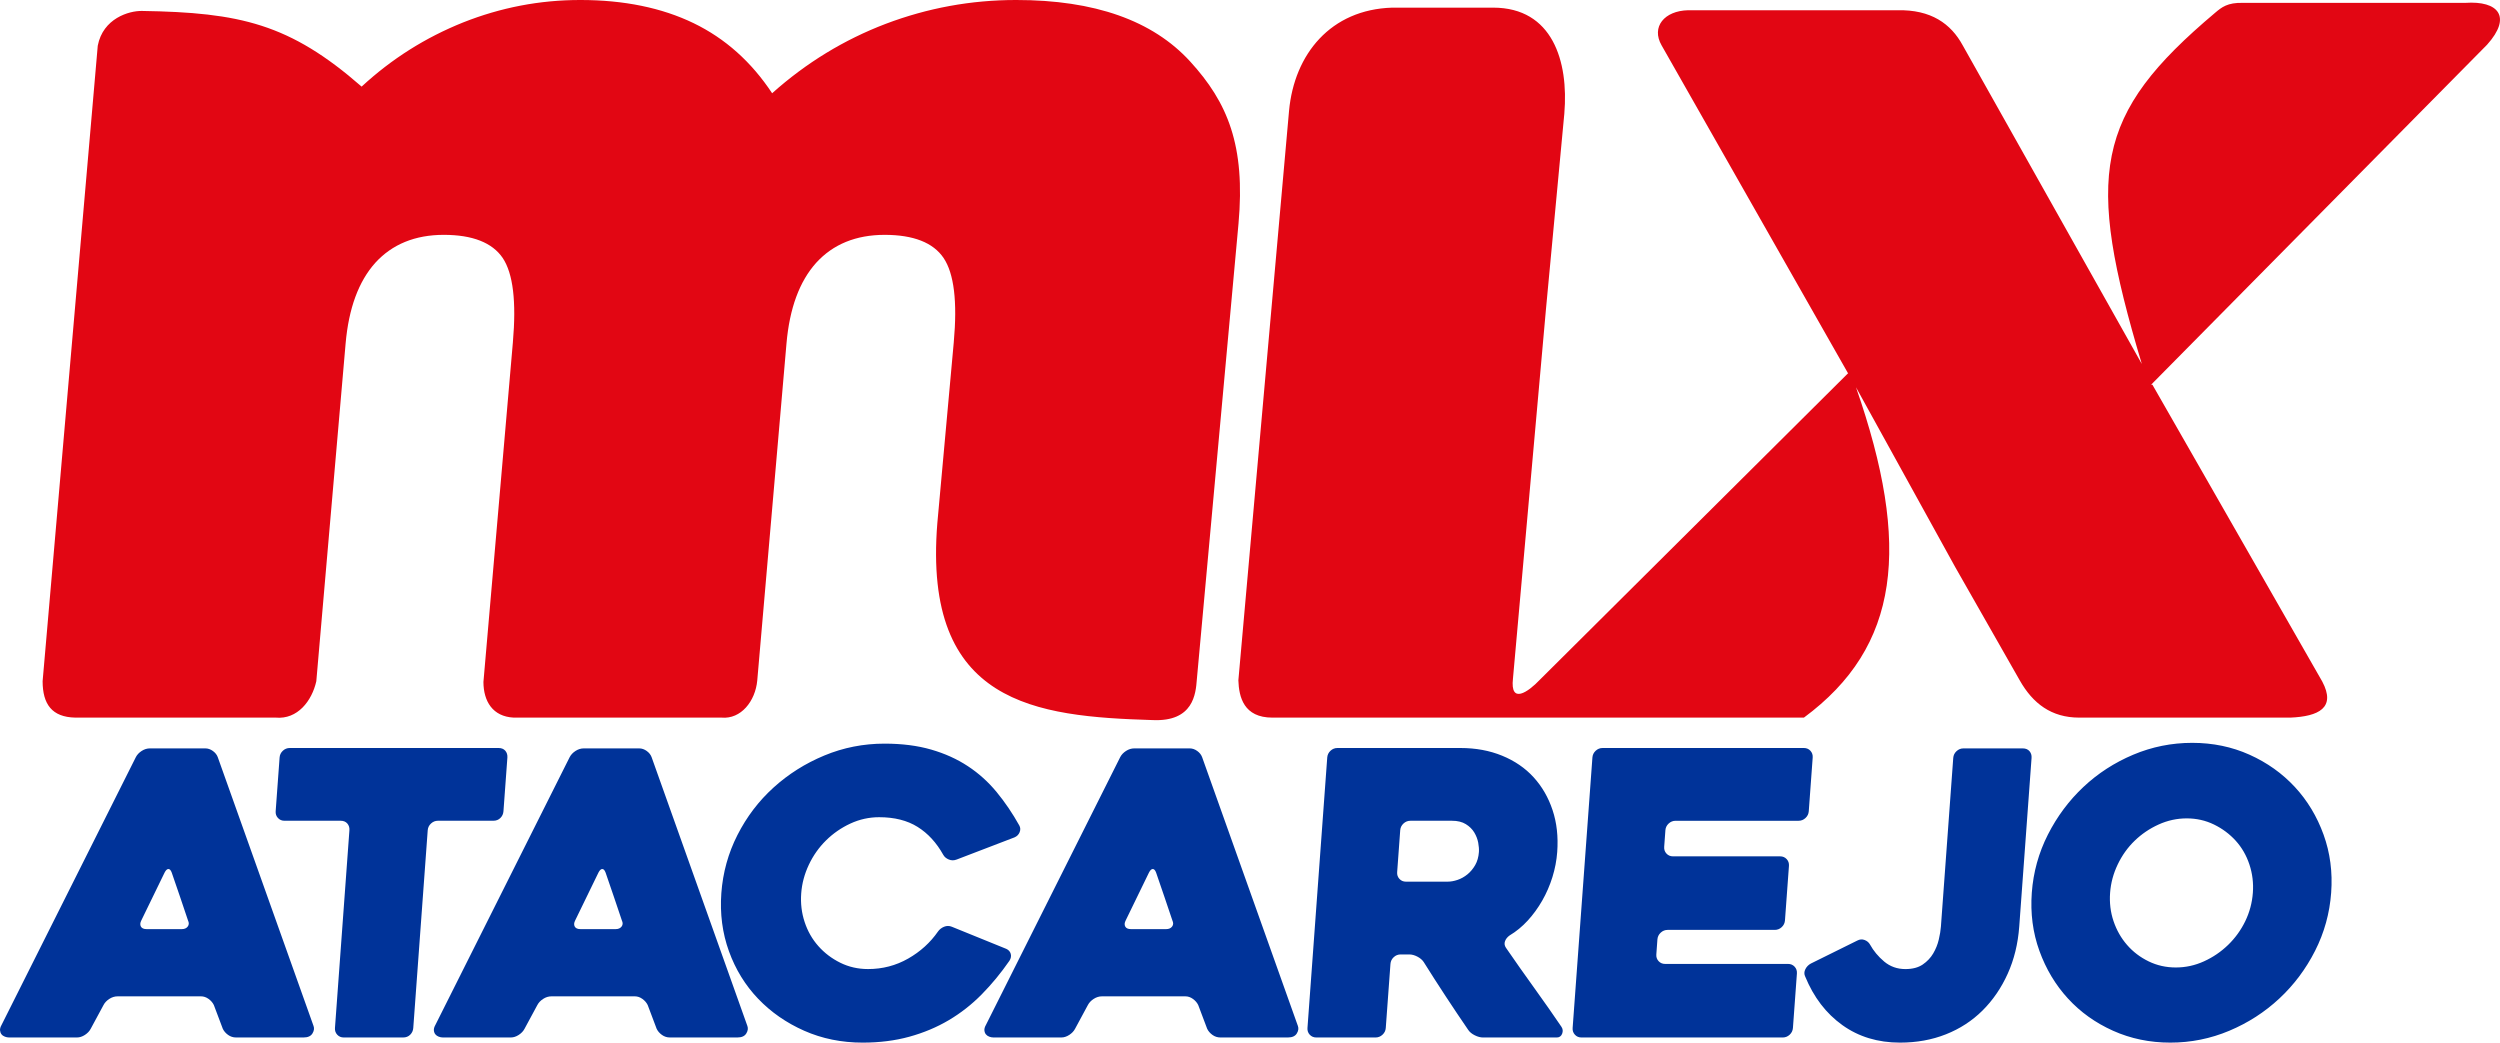
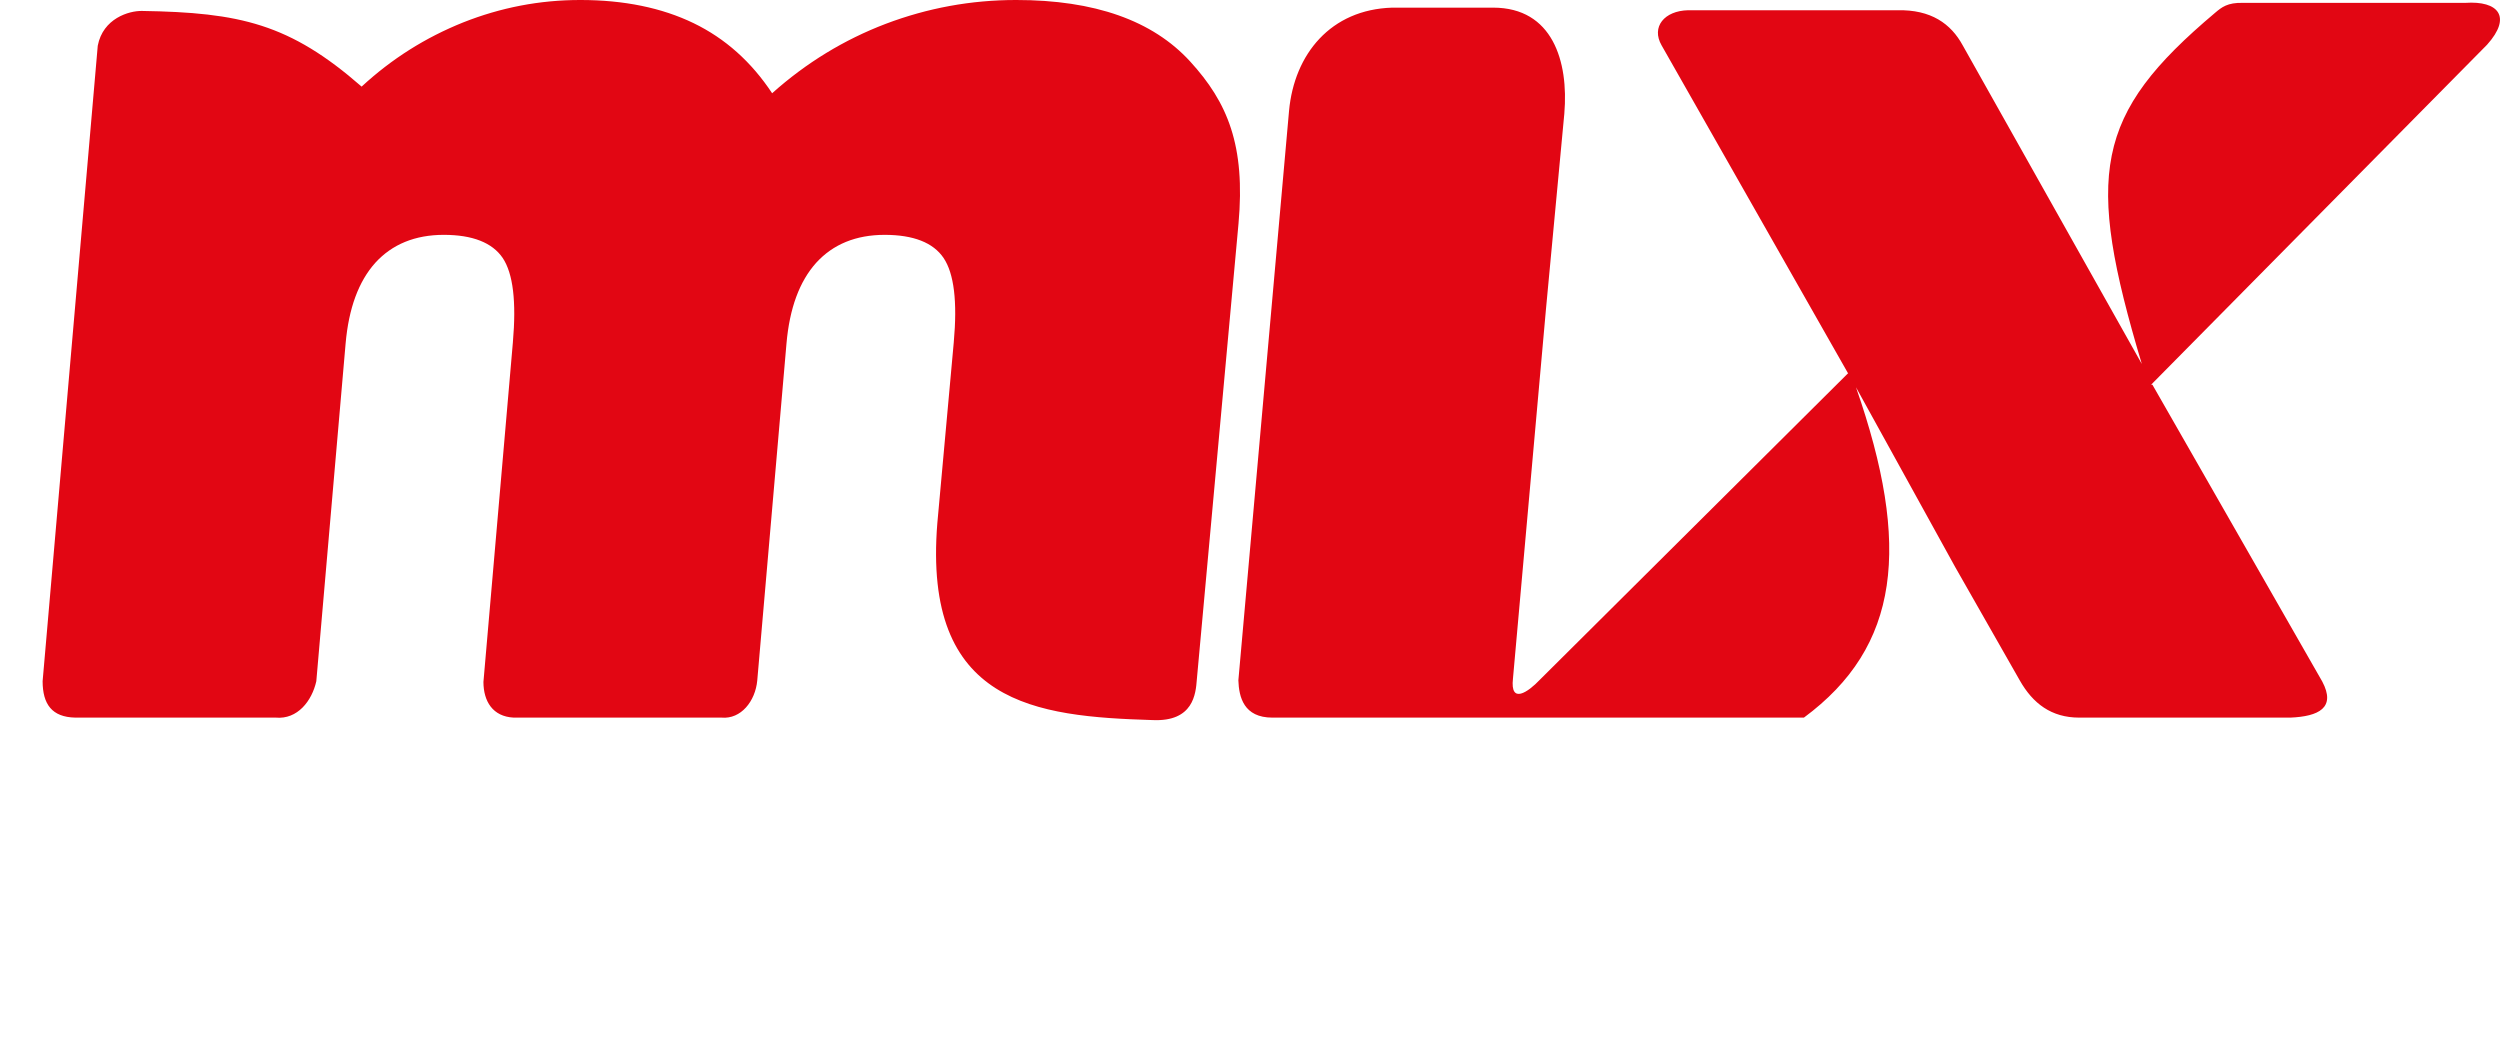
<svg xmlns="http://www.w3.org/2000/svg" xml:space="preserve" width="102.348mm" height="42.684mm" version="1.1" style="shape-rendering:geometricPrecision; text-rendering:geometricPrecision; image-rendering:optimizeQuality; fill-rule:evenodd; clip-rule:evenodd" viewBox="0 0 7160.03 2986.07">
  <defs>
    <style type="text/css">
   
    .fil0 {fill:#E20613}
    .fil1 {fill:#003399;fill-rule:nonzero}
   
  </style>
  </defs>
  <g id="Camada_x0020_1">
    <g id="_1713676717024">
      <path class="fil0" d="M5166.41 2055.26c274.54,-202.97 308.16,-490.26 149.13,-946.2l284.29 515.21 184.81 324.39c37.46,66.17 90.54,106.5 170.03,106.59l605.07 0c81.08,-3.48 131.21,-28.1 91.24,-103.36l-486.36 -849.96 -3.69 -0.25 962.08 -973.62c72.18,-80.43 32,-126.39 -62.15,-119.86l-637.03 0c-44.23,-1.2 -60.97,12.55 -79.79,28.47 -346.5,291.82 -372.64,462.06 -209.85,1005.68l-512.91 -912.41c-33.84,-62.18 -90.97,-102.91 -187.53,-100.61l-599.14 0c-67.59,1.54 -106.25,47.49 -75.74,100.64l534.36 939.88 -1.23 0 -881.84 876.94c-33.47,35.36 -85.5,71.55 -77.01,-3.47l94.57 -1058.58 52.05 -554.27 0.18 -1.69 0.36 -3.99 -0.02 0c12.5,-149.34 -33.72,-302.79 -203.72,-302.91l-289.28 0c-176.06,5.34 -280.35,132.87 -295.42,295.33l-61.37 689.51 -83.77 941.63c1.57,47.55 15.11,107.08 97.79,106.92l1521.89 0zm-1865.82 7.04c-333.03,-10.3 -658.36,-44.18 -616,-564.55l33.45 -368.02 13.56 -149.34c10.6,-116.77 0.81,-196.99 -29.13,-241.49 -29.66,-44.08 -86.56,-66.28 -168.73,-66.28 -82.14,0 -147.83,26.89 -196.23,80.06 -47.68,53.17 -76.25,129.94 -85.05,231.64l-16.5 190.43 -67.16 774.07c-5.44,59.34 -46.71,111.52 -102.27,106.44l-595.46 0c-59.85,-3.03 -86.32,-46.56 -86.52,-102.06l45.92 -529.53 38.43 -443.28c10.16,-116.8 0.66,-196.87 -29.1,-241.49 -29.84,-43.96 -86.56,-66.28 -168.7,-66.28 -82.12,0 -147.86,26.89 -196.27,80.06 -47.64,53.17 -76.19,129.94 -85.04,231.64l-37.81 435.63 -46.07 531.16c-12.57,56.17 -53.72,109.97 -116.35,104.15l-574.01 0c-66.95,-1.36 -93.36,-38.53 -93.51,-104.3l7.93 -91.06 149.98 -1728.91c14.98,-78.45 89.66,-100.21 126.37,-99.63 281.61,4.32 423.49,36.94 629.35,216.71 85.9,-79.39 182.72,-140.46 290.53,-183.72 107.73,-42.7 219.13,-64.35 335.71,-64.35 125.18,0 233.51,22.33 324.39,66.28 90.85,43.96 165.62,110.88 225.08,200.79 97.56,-87.25 206.56,-153.54 325.48,-198.85 119.73,-45.26 243.72,-68.22 373.61,-68.22 224.54,0 390.62,58.62 497.92,175.87 107.75,117.65 158.83,241 138.68,464.64l-29.1 318.23 -90.27 987.64c-3.06,40.09 -9.34,121.46 -127.13,115.93z" />
-       <path class="fil1" d="M6043.36 2556.8c-2.08,28.7 1.18,55.89 9.89,81.54 8.7,25.69 21.57,48.35 38.64,67.95 17.07,19.67 37.64,35.32 61.69,47.02 24.06,11.75 50.1,17.55 77.99,17.55 27.94,0 54.83,-5.8 80.57,-17.55 25.8,-11.7 48.82,-27.35 69.15,-47.02 20.27,-19.6 36.68,-42.26 49.16,-67.95 12.42,-25.65 19.7,-52.84 21.78,-81.54 2.08,-27.95 -1.27,-54.93 -9.94,-81 -8.64,-26.05 -21.76,-48.7 -39.19,-67.95 -17.49,-19.25 -38.25,-34.71 -62.3,-46.44 -24.04,-11.69 -50.05,-17.55 -78.01,-17.55 -27.95,0 -54.77,5.86 -80.54,17.55 -25.8,11.72 -48.64,27.19 -68.52,46.44 -19.94,19.25 -36.1,41.9 -48.58,67.95 -12.47,26.07 -19.76,53.05 -21.78,81zm-224.27 0c4.32,-58.89 19.71,-114.39 46.14,-166.51 26.47,-52.08 60.39,-97.58 101.76,-136.47 41.33,-38.88 88.88,-69.67 142.63,-92.33 53.78,-22.65 110.09,-33.96 168.98,-33.96 58.92,0 113.6,11.31 164.03,33.96 50.45,22.66 93.68,53.45 129.76,92.33 36.01,38.89 63.44,84.38 82.29,136.47 18.86,52.12 26.14,107.62 21.81,166.51 -4.32,58.88 -19.67,114.38 -46.14,166.51 -26.46,52.08 -60.58,97.58 -102.3,136.46 -41.75,38.92 -89.45,69.68 -143.2,92.3 -53.81,22.66 -110.11,33.99 -169.02,33.99 -58.88,0 -113.57,-11.33 -164.02,-33.99 -50.43,-22.62 -93.48,-53.38 -129.13,-92.3 -35.71,-38.88 -62.93,-84.38 -81.79,-136.46 -18.85,-52.13 -26.1,-107.62 -21.81,-166.51zm-5399.13 104.21l100.78 0c7.56,0 13.21,-2.44 16.95,-7.37 3.75,-4.9 3.99,-10.79 0.73,-17.55 -6.16,-18.85 -13.59,-40.97 -22.32,-66.29 -8.73,-25.25 -16.83,-48.85 -24.29,-70.76 -2.51,-6.8 -5.68,-10.19 -9.46,-10.19 -3.78,0 -7.43,3.39 -10.91,10.19l-66.68 137.05c-3.5,6.76 -3.92,12.66 -1.27,17.55 2.67,4.93 8.16,7.37 16.47,7.37zm-30.84 -492.7c3.53,-6.79 9.03,-12.66 16.59,-17.58 7.52,-4.89 15.43,-7.34 23.74,-7.34l158.59 0c7.52,0 14.74,2.45 21.54,7.34 6.82,4.92 11.48,10.79 14.02,17.58l274.42 770.2c2.51,6.76 1.43,13.96 -3.26,21.48 -4.68,7.55 -13.11,11.33 -25.17,11.33l-193.68 0c-8.34,0 -15.89,-2.45 -22.69,-7.34 -6.83,-4.9 -11.87,-10.75 -15.13,-17.56l-25.63 -67.97c-3.26,-6.77 -8.31,-12.63 -15.13,-17.55 -6.8,-4.9 -14.02,-7.35 -21.55,-7.35l-238.98 0c-8.31,0 -16.23,2.45 -23.79,7.35 -7.52,4.92 -13.08,10.78 -16.55,17.55l-36.68 67.97c-3.53,6.81 -9.07,12.66 -16.58,17.56 -7.56,4.89 -15.08,7.34 -22.64,7.34l-194.81 0c-3.78,0 -7.67,-0.73 -11.71,-2.26 -4.03,-1.52 -7.29,-3.75 -9.7,-6.77 -2.41,-3.02 -3.84,-6.79 -4.26,-11.33 -0.43,-4.53 1.12,-9.82 4.56,-15.86l384.49 -766.79zm1023.63 182.34l-158.55 0c-7.56,0 -14.17,2.67 -19.82,7.95 -5.72,5.26 -8.79,11.69 -9.37,19.25l-41.39 566.33c-0.57,7.55 -3.47,13.96 -8.76,19.25 -5.32,5.29 -12.09,7.92 -20.39,7.92l-169.91 0c-7.56,0 -13.78,-2.63 -18.67,-7.92 -4.9,-5.29 -7.04,-11.7 -6.53,-19.25l41.39 -566.33c0.57,-7.56 -1.46,-13.98 -5.93,-19.25 -4.53,-5.28 -10.94,-7.95 -19.28,-7.95l-160.82 0c-7.55,0 -13.77,-2.62 -18.67,-7.95 -4.9,-5.25 -7.07,-11.65 -6.52,-19.21l11.27 -154.05c0.54,-7.56 3.65,-13.96 9.33,-19.28 5.65,-5.28 12.26,-7.88 19.85,-7.88l598.02 0c8.28,0 14.68,2.6 19.25,7.88 4.49,5.32 6.46,11.72 5.95,19.28l-11.27 154.05c-0.57,7.56 -3.48,13.96 -8.76,19.21 -5.32,5.32 -12.12,7.95 -20.43,7.95zm249.76 310.36l100.79 0c7.55,0 13.2,-2.44 16.98,-7.37 3.74,-4.9 3.99,-10.79 0.73,-17.55 -6.2,-18.85 -13.62,-40.97 -22.36,-66.29 -8.7,-25.25 -16.8,-48.85 -24.26,-70.76 -2.54,-6.8 -5.72,-10.19 -9.46,-10.19 -3.8,0 -7.43,3.39 -10.93,10.19l-66.65 137.05c-3.51,6.76 -3.95,12.66 -1.3,17.55 2.66,4.93 8.16,7.37 16.47,7.37zm-30.82 -492.7c3.51,-6.79 9.04,-12.66 16.59,-17.58 7.49,-4.89 15.44,-7.34 23.74,-7.34l158.56 0c7.52,0 14.74,2.45 21.54,7.34 6.83,4.92 11.49,10.79 14.02,17.58l274.42 770.2c2.5,6.76 1.41,13.96 -3.27,21.48 -4.68,7.55 -13.11,11.33 -25.17,11.33l-193.66 0c-8.35,0 -15.89,-2.45 -22.69,-7.34 -6.83,-4.9 -11.88,-10.75 -15.14,-17.56l-25.62 -67.97c-3.3,-6.77 -8.34,-12.63 -15.17,-17.55 -6.8,-4.9 -13.99,-7.35 -21.55,-7.35l-238.98 0c-8.3,0 -16.23,2.45 -23.75,7.35 -7.55,4.92 -13.08,10.78 -16.59,17.55l-36.68 67.97c-3.53,6.81 -9.06,12.66 -16.58,17.56 -7.56,4.89 -15.08,7.34 -22.64,7.34l-194.8 0c-3.74,0 -7.67,-0.73 -11.72,-2.26 -4.02,-1.52 -7.25,-3.75 -9.7,-6.77 -2.41,-3.02 -3.84,-6.79 -4.23,-11.33 -0.42,-4.53 1.09,-9.82 4.53,-15.86l384.51 -766.79zm1259.36 583.31c-24.51,35.38 -51.01,67.53 -79.56,96.44 -28.54,28.91 -59.97,53.54 -94.29,73.81 -34.32,20.27 -71.93,36.05 -112.75,47.28 -40.85,11.27 -85.44,16.92 -133.75,16.92 -60.43,0 -116.23,-11.33 -167.4,-33.99 -51.22,-22.62 -95.21,-53.23 -132.04,-91.72 -36.86,-38.52 -64.68,-83.81 -83.53,-135.89 -18.85,-52.15 -26.11,-107.65 -21.82,-166.53 4.32,-58.89 19.7,-114.39 46.16,-166.51 26.47,-52.09 60.91,-97.41 103.38,-135.9 42.46,-38.52 90.91,-69.1 145.45,-91.76 54.5,-22.62 111.97,-33.99 172.36,-33.99 49.88,0 94.35,5.65 133.56,16.98 39.19,11.33 74.27,27.19 105.24,47.62 31,20.36 58.43,45.1 82.35,74.16 23.93,29.07 45.56,60.98 64.93,95.72 3.34,6.04 3.64,12.45 0.87,19.22 -2.78,6.82 -7.65,11.75 -14.69,14.75l-165.44 63.41c-7.79,3.06 -15.35,3.06 -22.66,0 -7.34,-2.99 -12.68,-7.52 -16.01,-13.56 -19.37,-34.72 -43.84,-61.36 -73.45,-79.86 -29.64,-18.52 -66.32,-27.74 -110.12,-27.74 -28.7,0 -56.11,6.05 -82.31,18.16 -26.16,12.12 -49.46,28.19 -69.79,48.28 -20.36,20.06 -36.76,43.32 -49.28,69.78 -12.5,26.53 -19.78,53.81 -21.81,81.79 -2.11,28.79 1.18,56.22 9.85,82.33 8.64,26.1 21.69,49.03 39.16,68.7 17.4,19.7 38.31,35.59 62.75,47.7 24.42,12.12 50.94,18.15 79.67,18.15 41.51,0 79.79,-10 114.87,-30 35.08,-20 63.56,-45.89 85.5,-77.58 4.23,-6.04 10.07,-10.58 17.46,-13.63 7.37,-2.96 14.75,-2.96 22.06,0l156.23 63.44c6.55,3.06 10.72,7.77 12.54,14.17 1.82,6.43 0.57,12.99 -3.71,19.82zm348.14 -90.61l100.79 0c7.56,0 13.19,-2.44 16.95,-7.37 3.77,-4.9 3.98,-10.79 0.75,-17.55 -6.19,-18.85 -13.62,-40.97 -22.36,-66.29 -8.73,-25.25 -16.83,-48.85 -24.25,-70.76 -2.55,-6.8 -5.72,-10.19 -9.49,-10.19 -3.78,0 -7.44,3.39 -10.91,10.19l-66.65 137.05c-3.53,6.76 -3.95,12.66 -1.3,17.55 2.67,4.93 8.16,7.37 16.47,7.37zm-30.84 -492.7c3.53,-6.79 9.04,-12.66 16.59,-17.58 7.52,-4.89 15.44,-7.34 23.75,-7.34l158.58 0c7.52,0 14.75,2.45 21.54,7.34 6.83,4.92 11.49,10.79 14.02,17.58l274.42 770.2c2.5,6.76 1.42,13.96 -3.27,21.48 -4.68,7.55 -13.11,11.33 -25.17,11.33l-193.68 0c-8.3,0 -15.89,-2.45 -22.66,-7.34 -6.83,-4.9 -11.87,-10.75 -15.13,-17.56l-25.63 -67.97c-3.3,-6.77 -8.34,-12.63 -15.17,-17.55 -6.8,-4.9 -13.98,-7.35 -21.54,-7.35l-238.98 0c-8.3,0 -16.22,2.45 -23.75,7.35 -7.55,4.92 -13.08,10.78 -16.59,17.55l-36.67 67.97c-3.54,6.81 -9.07,12.66 -16.59,17.56 -7.56,4.89 -15.08,7.34 -22.62,7.34l-194.81 0c-3.78,0 -7.67,-0.73 -11.72,-2.26 -4.02,-1.52 -7.25,-3.75 -9.7,-6.77 -2.41,-3.02 -3.83,-6.79 -4.23,-11.33 -0.44,-4.53 1.09,-9.82 4.54,-15.86l384.48 -766.79zm818.2 356.77l119.49 0c9,0 18.52,-1.72 28.51,-5.1 10.03,-3.39 19.43,-8.67 28.22,-15.82 8.79,-7.2 16.2,-16.08 22.24,-26.62 6.04,-10.58 9.61,-23.06 10.63,-37.41 0.55,-7.55 -0.12,-16.4 -1.99,-26.58 -1.91,-10.19 -5.69,-20 -11.36,-29.47 -5.72,-9.42 -13.78,-17.36 -24.21,-23.77 -10.42,-6.43 -23.53,-9.63 -39.3,-9.63l-119.46 0c-7.52,0 -14.11,2.63 -19.73,7.91 -5.68,5.28 -8.79,11.72 -9.34,19.28l-8.76 120.06c-0.57,7.55 1.6,13.96 6.5,19.22 4.86,5.32 11.06,7.93 18.55,7.93zm-86.99 446.27l-169.62 0c-7.58,0 -13.83,-2.63 -18.78,-7.91 -4.9,-5.29 -7.1,-11.72 -6.53,-19.28l56.62 -774.7c0.57,-7.56 3.66,-13.96 9.33,-19.28 5.65,-5.28 12.3,-7.91 19.85,-7.91l352.24 0c43.78,0 83.66,7.34 119.56,22.09 35.89,14.71 65.98,35.32 90.06,61.72 24.11,26.46 42.24,57.76 54.29,94.02 12.09,36.23 16.5,76.27 13.33,120.03 -1.78,24.18 -6.35,48.13 -13.75,71.91 -7.39,23.81 -17.18,46.33 -29.27,67.43 -12.12,21.16 -25.98,40.18 -41.58,57.17 -15.59,17.01 -32.87,31.18 -51.82,42.51 -6.37,4.53 -10.72,10 -13.08,16.41 -2.36,6.4 -1.48,12.66 2.57,18.7 25.95,37.77 53.32,76.65 82.12,116.65 28.76,40.03 54.41,76.65 76.92,109.88 4.08,6.04 4.72,12.66 1.97,19.81 -2.81,7.16 -8.01,10.76 -15.53,10.76l-210.71 0c-7.55,0 -15.5,-2.08 -23.89,-6.25 -8.37,-4.11 -14.59,-9.21 -18.68,-15.26 -21.75,-31.73 -43.25,-63.84 -64.56,-96.29 -21.31,-32.44 -42.39,-65.28 -63.23,-98.55 -4.08,-6.01 -10.09,-11.12 -18.07,-15.29 -7.94,-4.14 -15.71,-6.23 -23.2,-6.23l-24.77 0c-7.52,0 -14.14,2.63 -19.76,7.91 -5.68,5.32 -8.73,11.72 -9.31,19.28l-13.41 183.48c-0.54,7.56 -3.69,13.99 -9.4,19.28 -5.68,5.28 -12.33,7.91 -19.91,7.91zm830.17 -593.49l-3.47 47.54c-0.55,7.56 1.6,14 6.53,19.28 4.88,5.28 11.11,7.91 18.66,7.91l306.93 0c7.56,0 13.77,2.67 18.69,7.93 4.87,5.28 7.04,11.71 6.51,19.24l-11.42 156.33c-0.57,7.54 -3.66,13.98 -9.34,19.27 -5.65,5.25 -12.3,7.88 -19.85,7.88l-306.92 0c-7.56,0 -14.17,2.69 -19.82,7.95 -5.69,5.32 -8.79,11.72 -9.37,19.28l-3.11 43.02c-0.58,7.56 1.6,13.98 6.49,19.25 4.92,5.32 11.14,7.95 18.7,7.95l352.24 0c7.52,0 13.75,2.67 18.67,7.95 4.86,5.26 7.04,11.69 6.53,19.22l-11.42 156.31c-0.57,7.56 -3.69,13.99 -9.37,19.28 -5.68,5.28 -12.3,7.91 -19.82,7.91l-576.51 0c-7.56,0 -13.81,-2.63 -18.67,-7.91 -4.9,-5.29 -7.1,-11.72 -6.53,-19.28l56.64 -774.7c0.55,-7.56 3.63,-13.96 9.33,-19.28 5.66,-5.28 12.28,-7.91 19.83,-7.91l576.51 0c7.56,0 13.77,2.63 18.67,7.91 4.87,5.32 7.07,11.72 6.53,19.28l-11.24 154.03c-0.57,7.56 -3.69,13.98 -9.36,19.25 -5.68,5.32 -12.3,7.95 -19.82,7.95l-352.25 0c-7.58,0 -14.2,2.65 -19.85,7.91 -5.69,5.28 -8.77,11.72 -9.34,19.28zm1048.7 -207.31l-35.25 482.53c-3.62,49.82 -14.72,95.14 -33.18,135.9 -18.45,40.79 -42.54,75.89 -72.24,105.35 -29.75,29.45 -64.59,52.11 -104.66,67.94 -40.03,15.87 -83.87,23.78 -131.42,23.78 -63.41,0 -118.46,-16.71 -165.11,-50.12 -46.65,-33.39 -82.12,-79.79 -106.47,-139.13 -3.27,-6.74 -3.15,-13.71 0.39,-20.85 3.54,-7.16 8.86,-12.63 15.92,-16.41l132.81 -65.7c7.04,-3.77 14.05,-4.32 21.06,-1.69 6.95,2.69 12.12,6.98 15.47,13.02 10,18.13 23.54,34.38 40.61,48.74 17.09,14.31 37.32,21.51 60.72,21.51 20.39,0 36.92,-4.35 49.66,-13.05 12.7,-8.7 22.76,-19.31 30.06,-31.79 7.32,-12.48 12.66,-25.67 15.92,-39.69 3.27,-13.99 5.32,-26.28 6.08,-36.9l35.35 -483.36c0.57,-7.56 3.65,-14 9.37,-19.28 5.65,-5.32 12.26,-7.95 19.82,-7.95l169.88 0c8.28,0 14.71,2.63 19.27,7.91 4.51,5.3 6.5,11.72 5.93,19.25z" />
    </g>
  </g>
</svg>